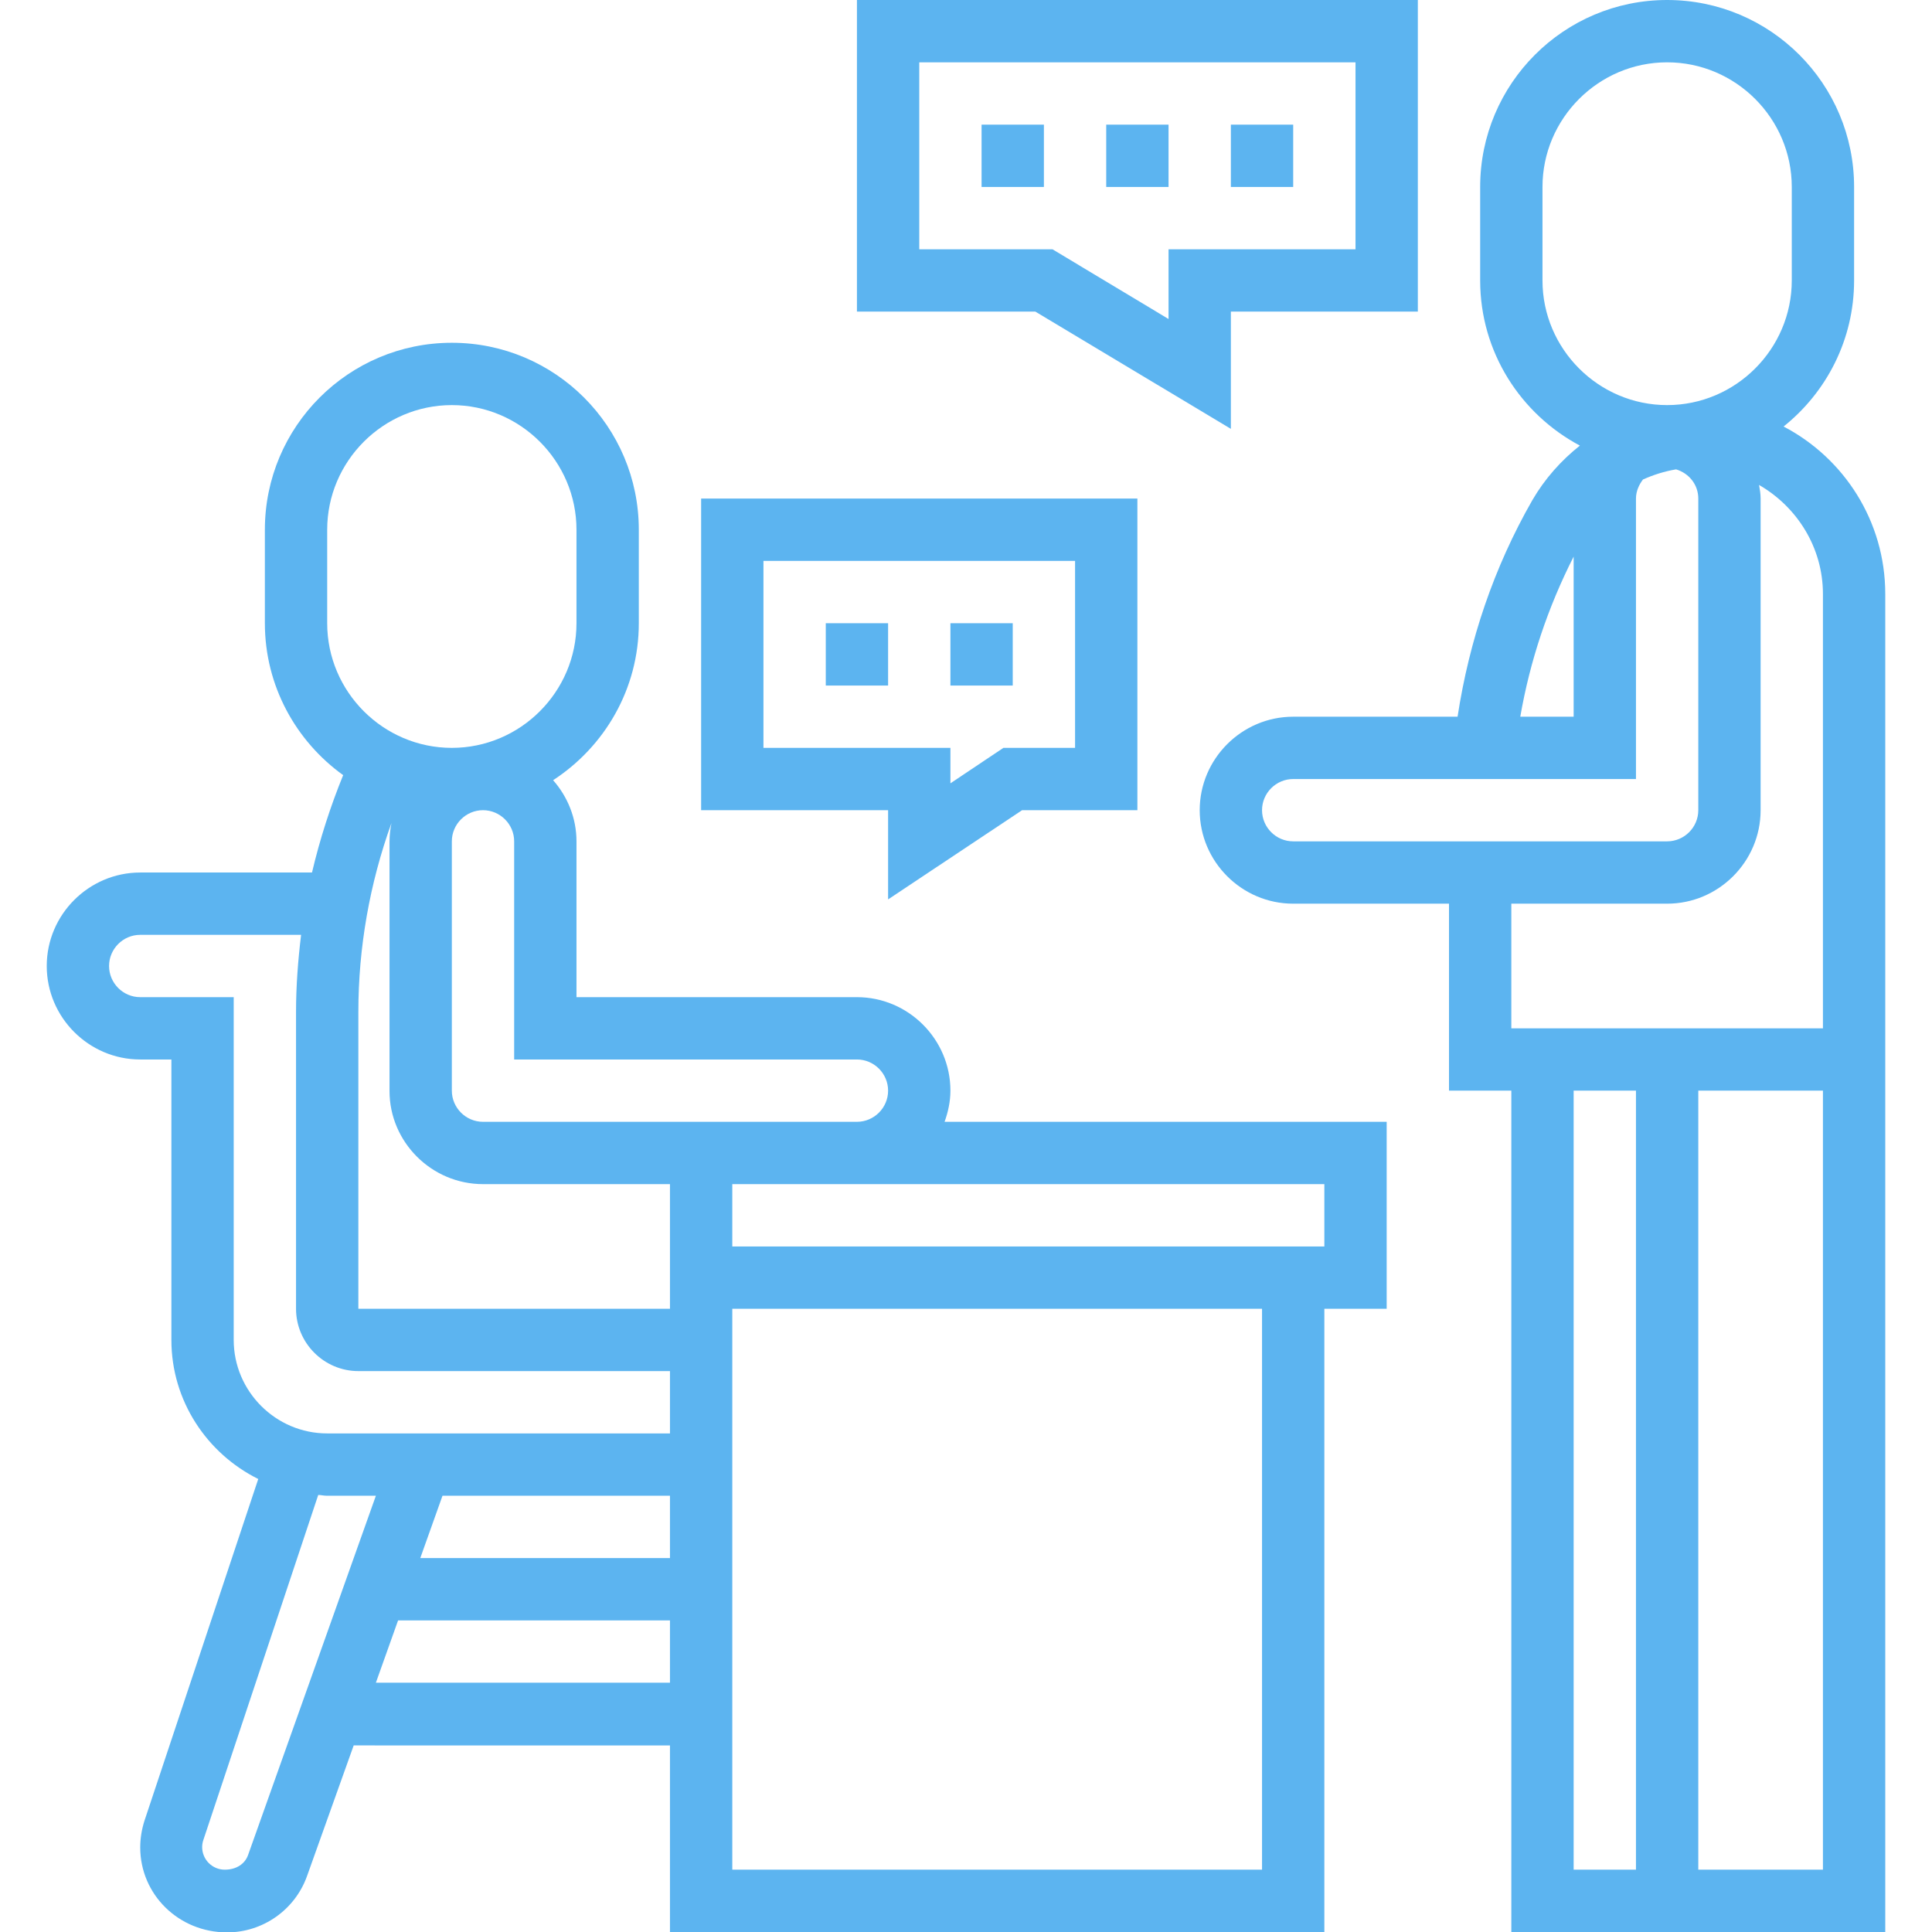
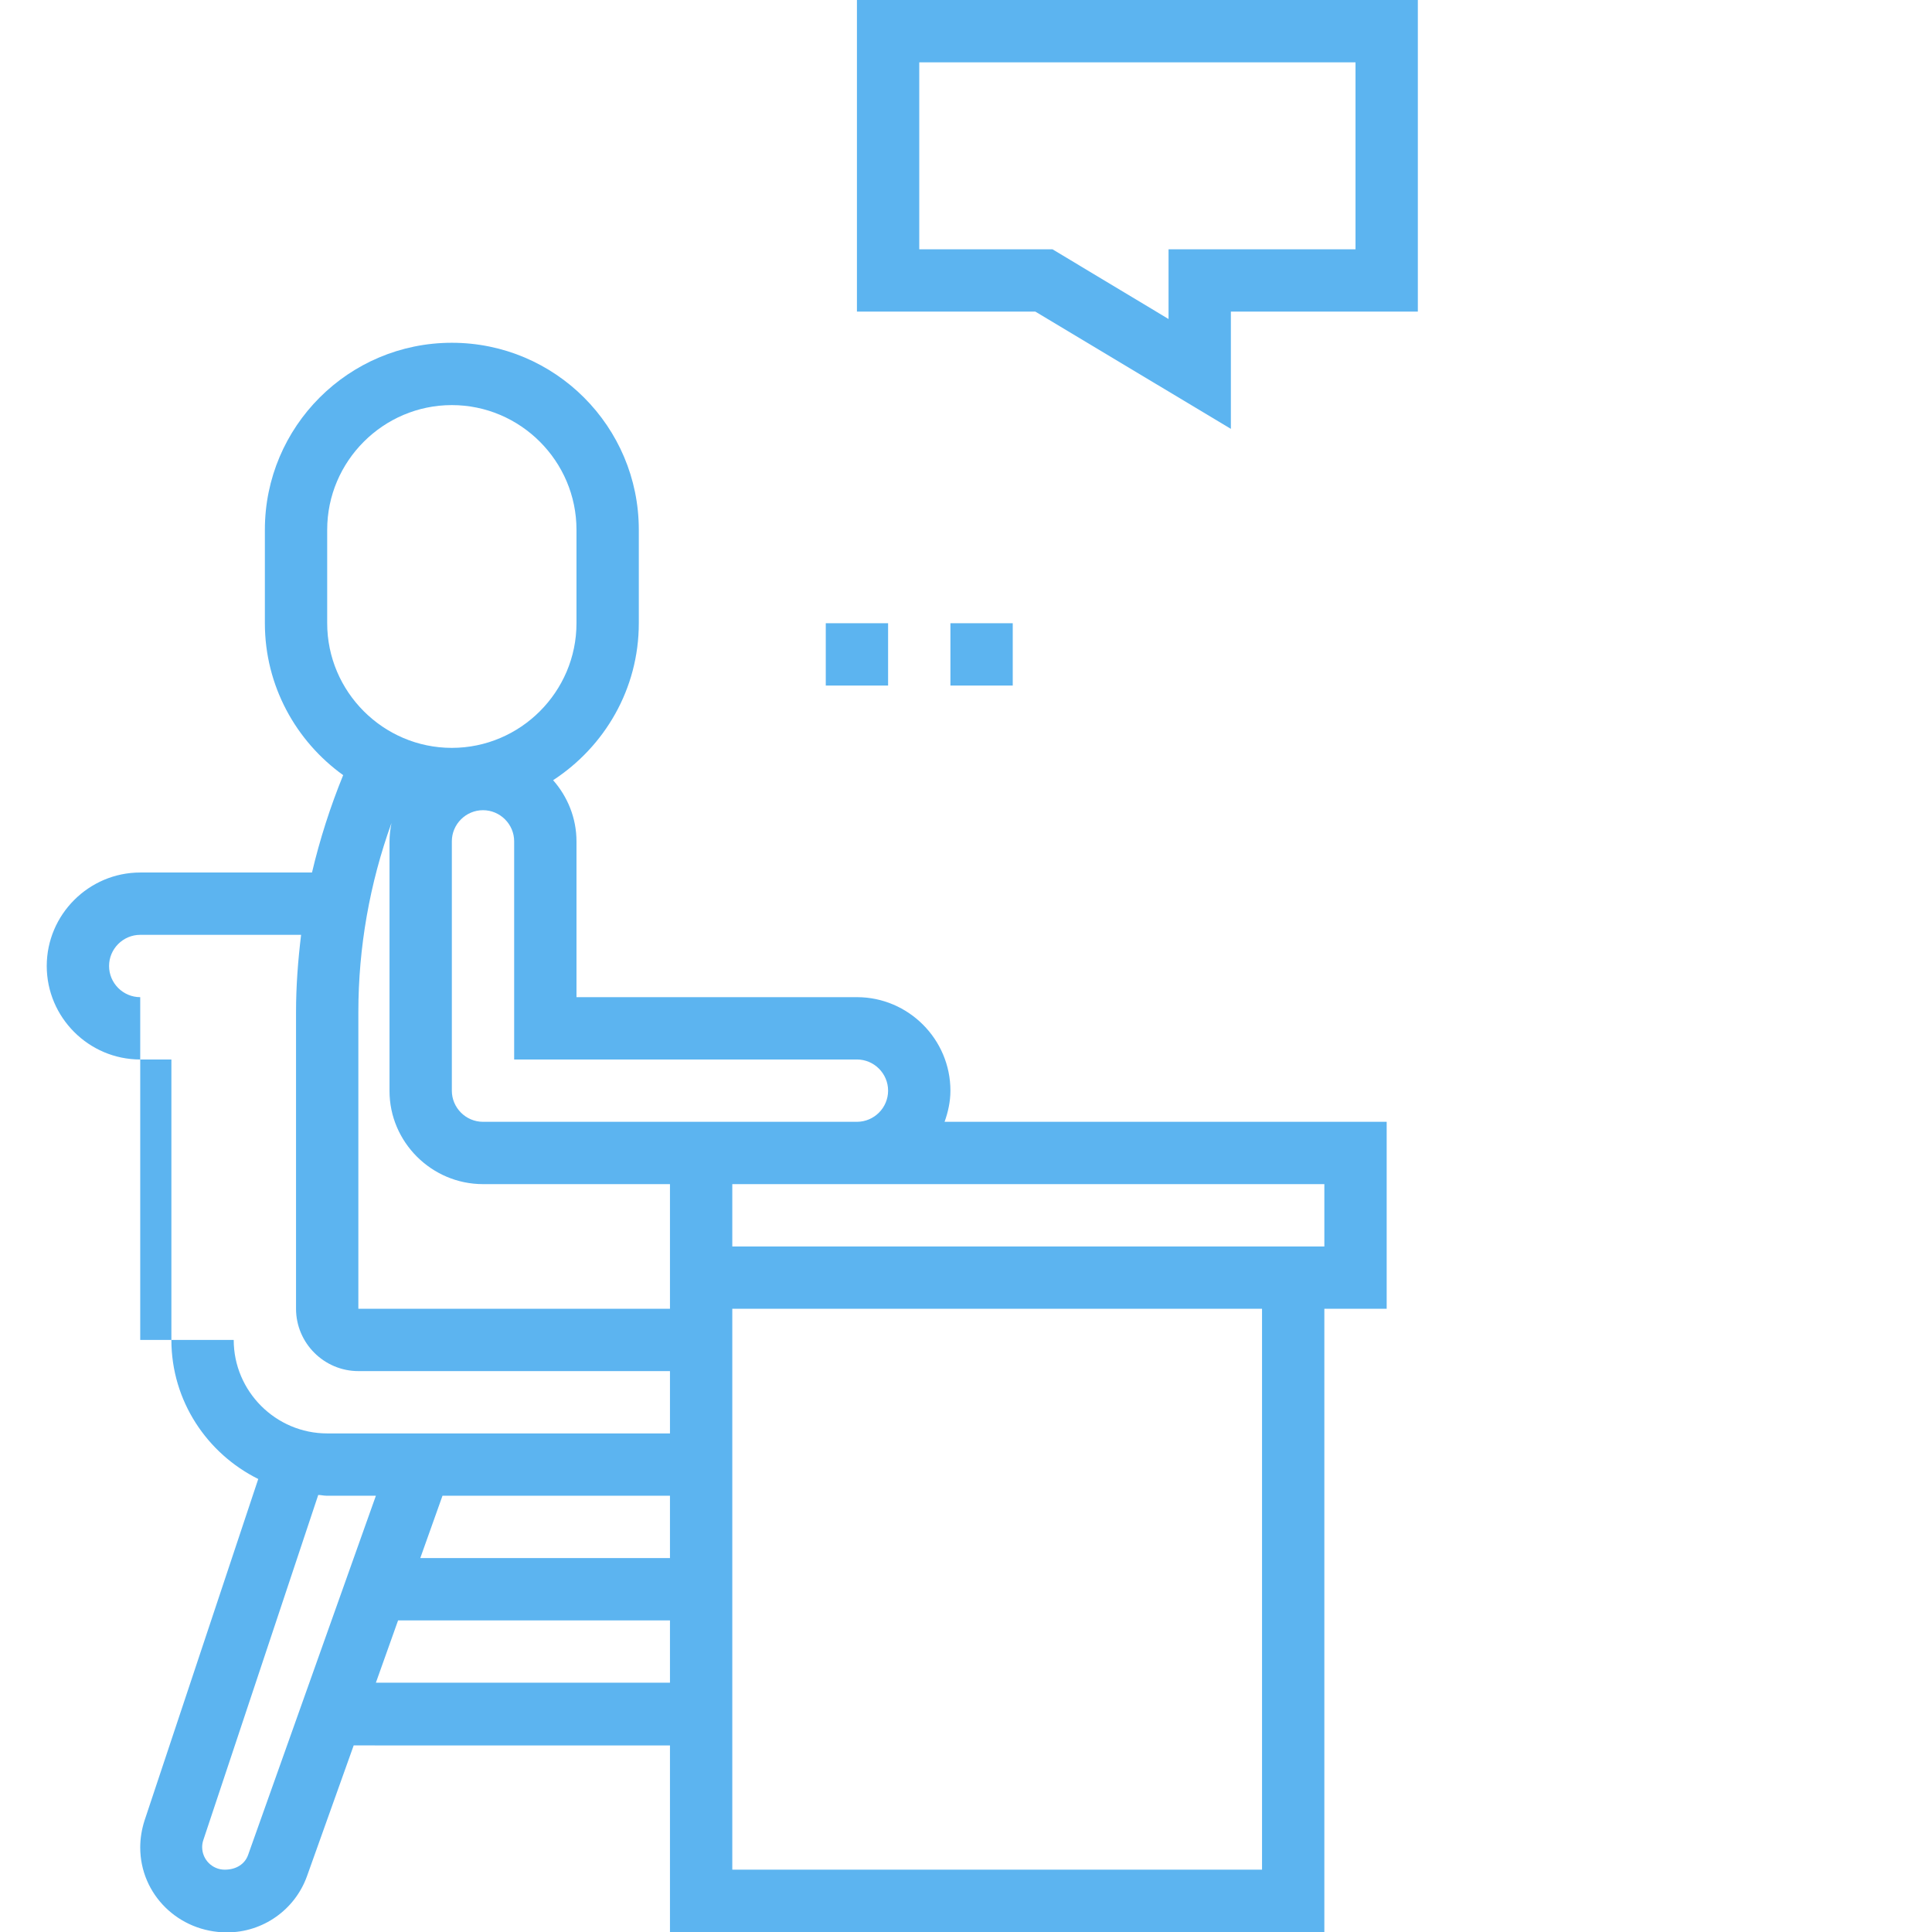
<svg xmlns="http://www.w3.org/2000/svg" version="1.1" id="Calque_1" x="0px" y="0px" viewBox="0 0 496 496" style="enable-background:new 0 0 496 496;" xml:space="preserve">
  <style type="text/css">
	.st0{fill:#5CB4F0;}
</style>
-   <path class="st0" d="M244,280c0-13.2-10.8-24-24-24h-72v-40c0-6-2.3-11.5-6-15.7c13.2-8.6,22-23.4,22-40.3v-24c0-26.5-21.5-48-48-48  s-48,21.5-48,48v24c0,16.1,8,30.3,20.1,39c-3.3,8.1-6,16.5-8,25H36c-13.2,0-24,10.8-24,24s10.8,24,24,24h8v72  c0,15.7,9.2,29.2,22.3,35.7l-29.2,87.7c-0.7,2.2-1.1,4.5-1.1,6.9c0,12,9.8,21.8,22.3,21.8c9.2,0,17.4-5.8,20.5-14.4l12-33.6H172v48  h168V336h16v-48H242.5C243.4,285.5,244,282.8,244,280z M220,272c4.4,0,8,3.6,8,8s-3.6,8-8,8h-96c-4.4,0-8-3.6-8-8v-64  c0-4.4,3.6-8,8-8s8,3.6,8,8v56H220z M124,304h48v32H92v-76.2c0-16.5,2.9-33,8.5-48.5c-0.3,1.5-0.5,3.1-0.5,4.8v64  C100,293.2,110.8,304,124,304z M84,136c0-17.6,14.4-32,32-32s32,14.4,32,32v24c0,17.6-14.4,32-32,32s-32-14.4-32-32V136z M36,256  c-4.4,0-8-3.6-8-8s3.6-8,8-8h41.3c-0.8,6.6-1.3,13.2-1.3,19.8V336c0,8.8,7.2,16,16,16h80v16H84c-13.2,0-24-10.8-24-24v-88H36z   M113.6,384H172v16h-64.1L113.6,384z M63.7,476.2c-0.8,2.3-3,3.8-6,3.8c-3.2,0-5.8-2.6-5.8-5.8c0-0.6,0.1-1.2,0.3-1.8l29.5-88.6  c0.7,0,1.4,0.2,2.2,0.2h12.6L63.7,476.2z M96.5,432l5.7-16H172v16H96.5z M324,480H188V336h136V480z M340,320H188v-16h152V320z" />
-   <path class="st0" d="M457.9,109.5c11-8.8,18.1-22.3,18.1-37.5V48c0-26.5-21.5-48-48-48s-48,21.5-48,48v24  c0,18.4,10.4,34.3,25.6,42.4c-4.8,3.8-9,8.5-12.2,14c-9.9,17.3-16.2,36-19.2,55.6H332c-13.2,0-24,10.8-24,24s10.8,24,24,24h40v48h16  v216h96V152.5C484,133.8,473.4,117.6,457.9,109.5z M396,72V48c0-17.6,14.4-32,32-32s32,14.4,32,32v24c0,17.6-14.4,32-32,32  S396,89.6,396,72z M404,142.9V184h-13.7C392.8,169.6,397.4,155.9,404,142.9z M324,208c0-4.4,3.6-8,8-8h88v-72c0-1.9,0.8-3.6,1.8-4.9  c2.7-1.2,5.5-2.1,8.5-2.6c3.3,1,5.7,3.9,5.7,7.5v80c0,4.4-3.6,8-8,8h-96C327.6,216,324,212.4,324,208z M428,232  c13.2,0,24-10.8,24-24v-80c0-1.2-0.2-2.4-0.4-3.5c9.7,5.6,16.4,16,16.4,28V264h-80v-32H428z M404,280h16v200h-16V280z M436,480V280  h32v200H436z" />
-   <path class="st0" d="M316,32h16v16h-16V32z" />
-   <path class="st0" d="M284,32h16v16h-16V32z" />
-   <path class="st0" d="M252,32h16v16h-16V32z" />
+   <path class="st0" d="M244,280c0-13.2-10.8-24-24-24h-72v-40c0-6-2.3-11.5-6-15.7c13.2-8.6,22-23.4,22-40.3v-24c0-26.5-21.5-48-48-48  s-48,21.5-48,48v24c0,16.1,8,30.3,20.1,39c-3.3,8.1-6,16.5-8,25H36c-13.2,0-24,10.8-24,24s10.8,24,24,24h8v72  c0,15.7,9.2,29.2,22.3,35.7l-29.2,87.7c-0.7,2.2-1.1,4.5-1.1,6.9c0,12,9.8,21.8,22.3,21.8c9.2,0,17.4-5.8,20.5-14.4l12-33.6H172v48  h168V336h16v-48H242.5C243.4,285.5,244,282.8,244,280z M220,272c4.4,0,8,3.6,8,8s-3.6,8-8,8h-96c-4.4,0-8-3.6-8-8v-64  c0-4.4,3.6-8,8-8s8,3.6,8,8v56H220z M124,304h48v32H92v-76.2c0-16.5,2.9-33,8.5-48.5c-0.3,1.5-0.5,3.1-0.5,4.8v64  C100,293.2,110.8,304,124,304z M84,136c0-17.6,14.4-32,32-32s32,14.4,32,32v24c0,17.6-14.4,32-32,32s-32-14.4-32-32V136z M36,256  c-4.4,0-8-3.6-8-8s3.6-8,8-8h41.3c-0.8,6.6-1.3,13.2-1.3,19.8V336c0,8.8,7.2,16,16,16h80v16H84c-13.2,0-24-10.8-24-24H36z   M113.6,384H172v16h-64.1L113.6,384z M63.7,476.2c-0.8,2.3-3,3.8-6,3.8c-3.2,0-5.8-2.6-5.8-5.8c0-0.6,0.1-1.2,0.3-1.8l29.5-88.6  c0.7,0,1.4,0.2,2.2,0.2h12.6L63.7,476.2z M96.5,432l5.7-16H172v16H96.5z M324,480H188V336h136V480z M340,320H188v-16h152V320z" />
  <path class="st0" d="M316,110.1V80h48V0H220v80h45.8L316,110.1z M236,16h112v48h-48v17.9L270.2,64H236V16z" />
  <path class="st0" d="M212,160h16v16h-16V160z" />
  <path class="st0" d="M244,160h16v16h-16V160z" />
-   <path class="st0" d="M228,230.9l34.4-22.9H292v-80H180v80h48V230.9z M196,192v-48h80v48h-18.4l-13.6,9.1V192H196z" />
</svg>